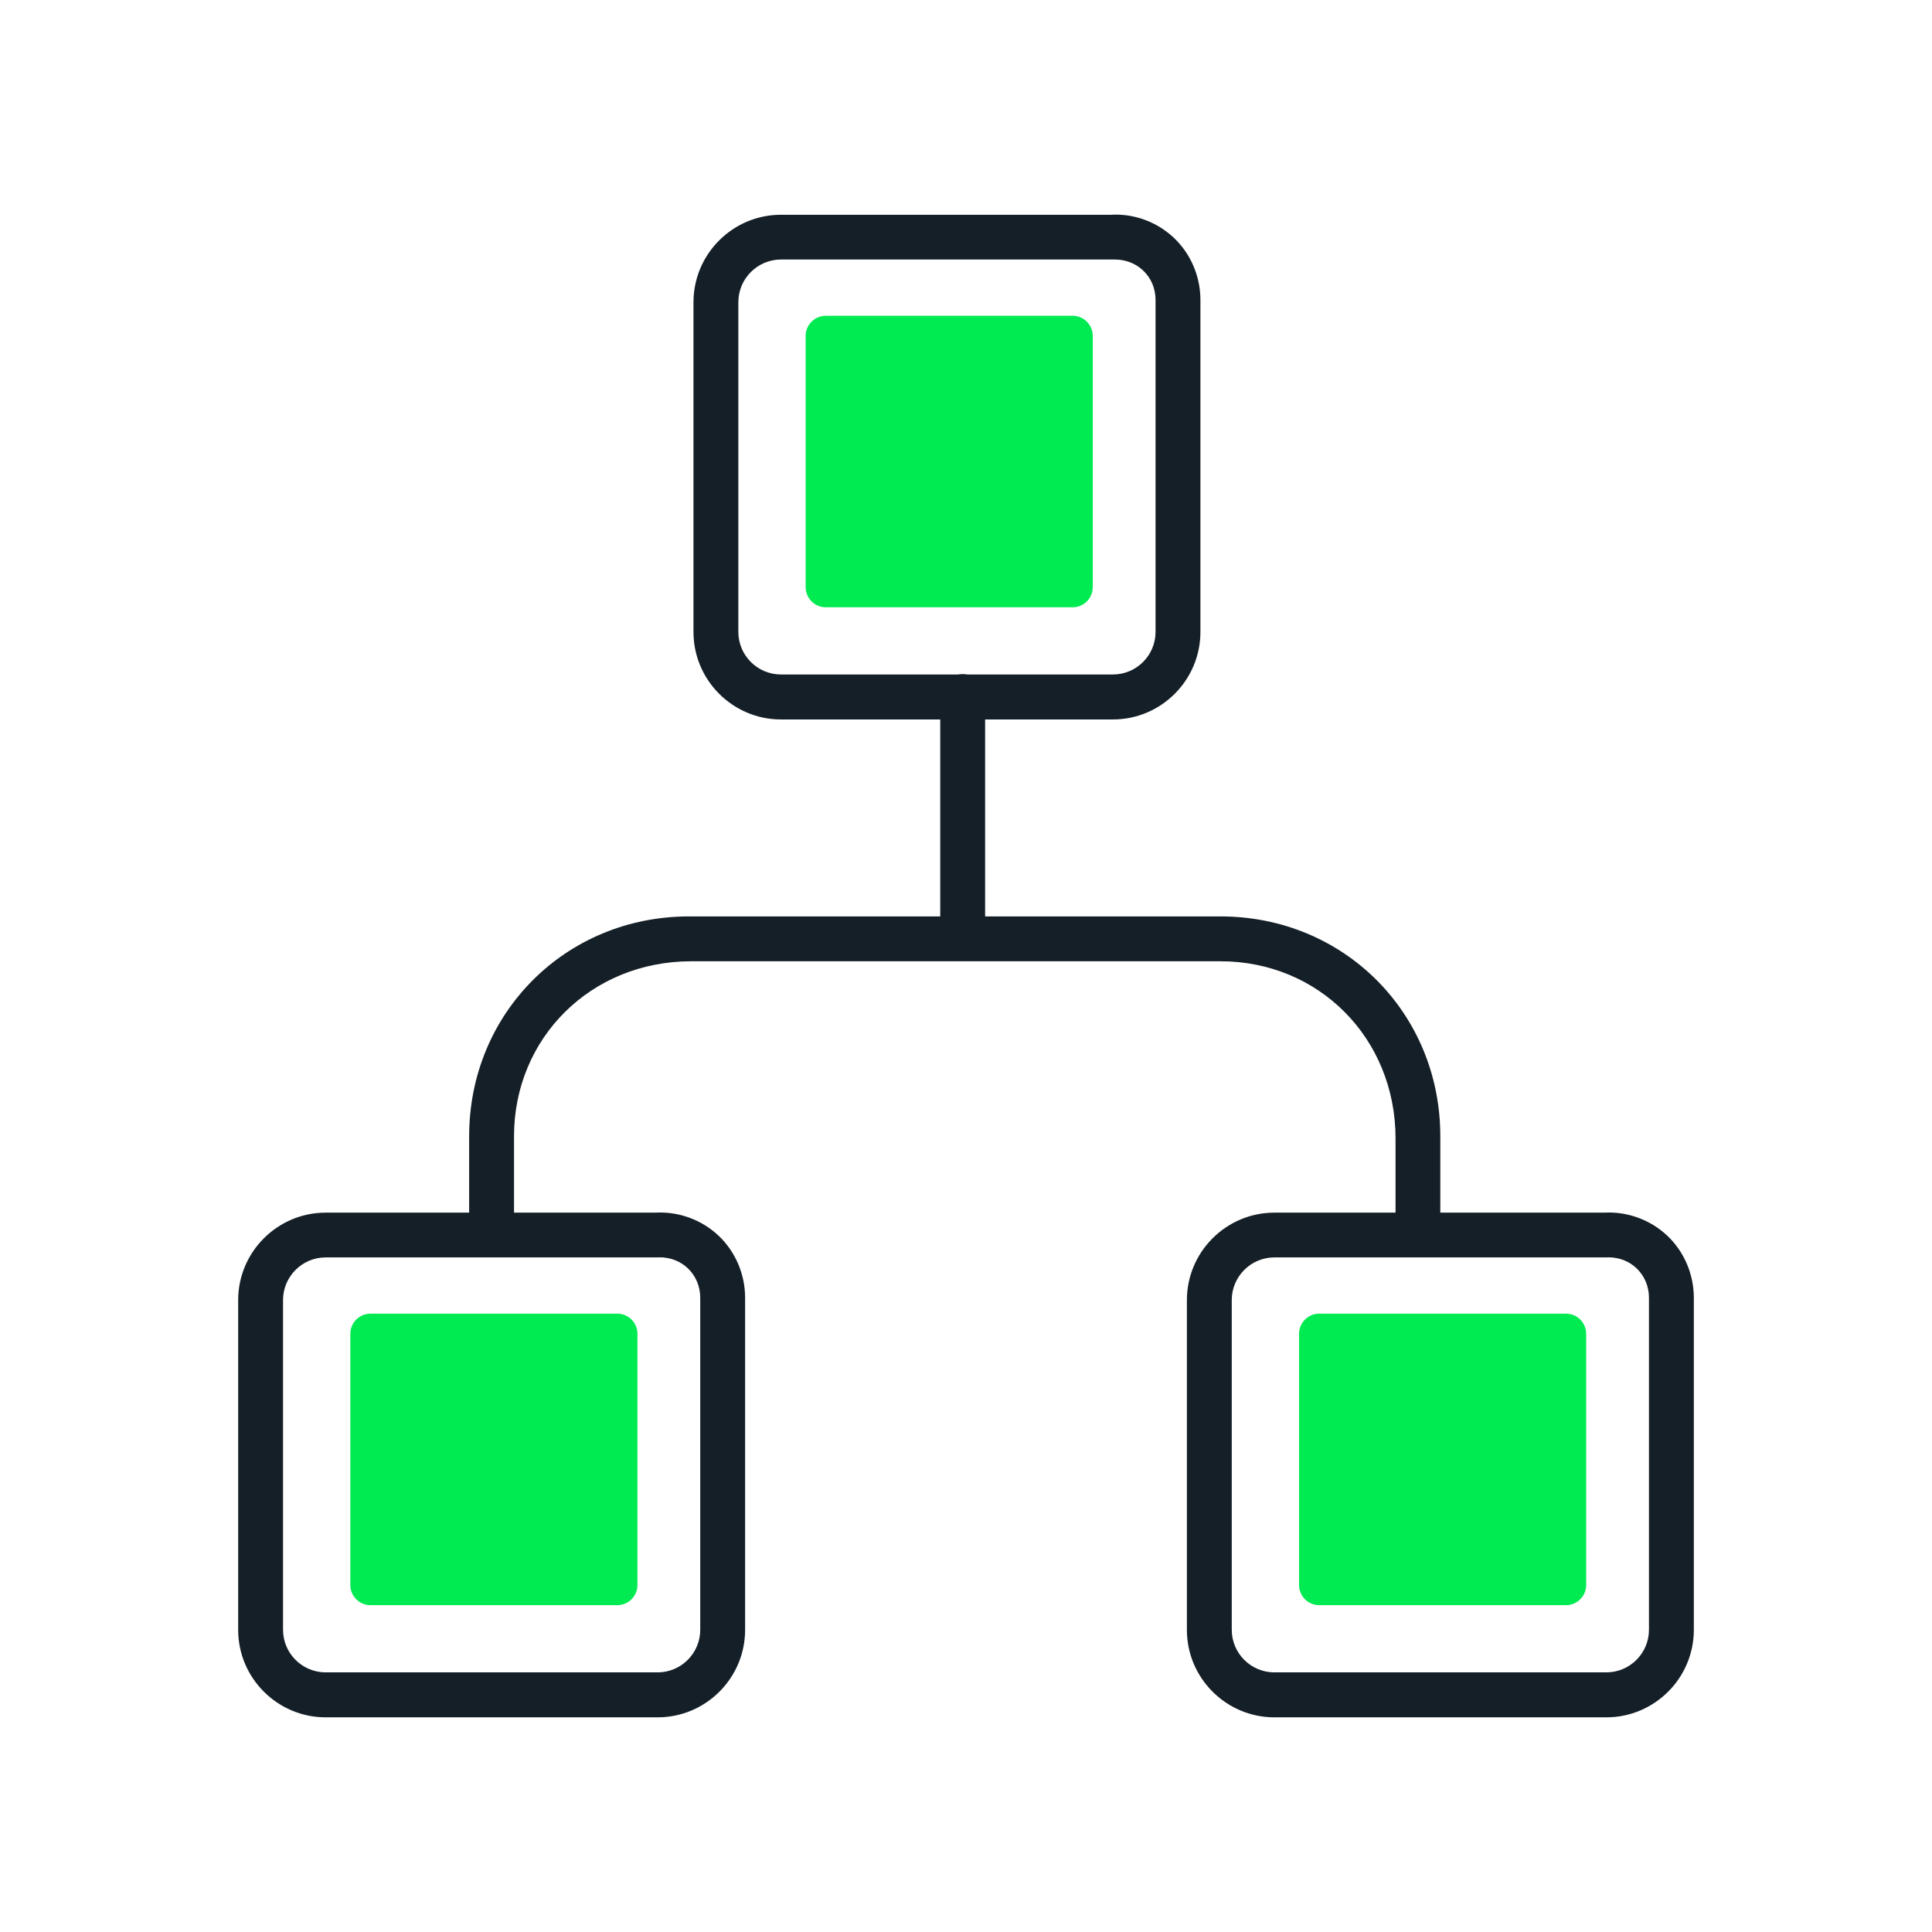
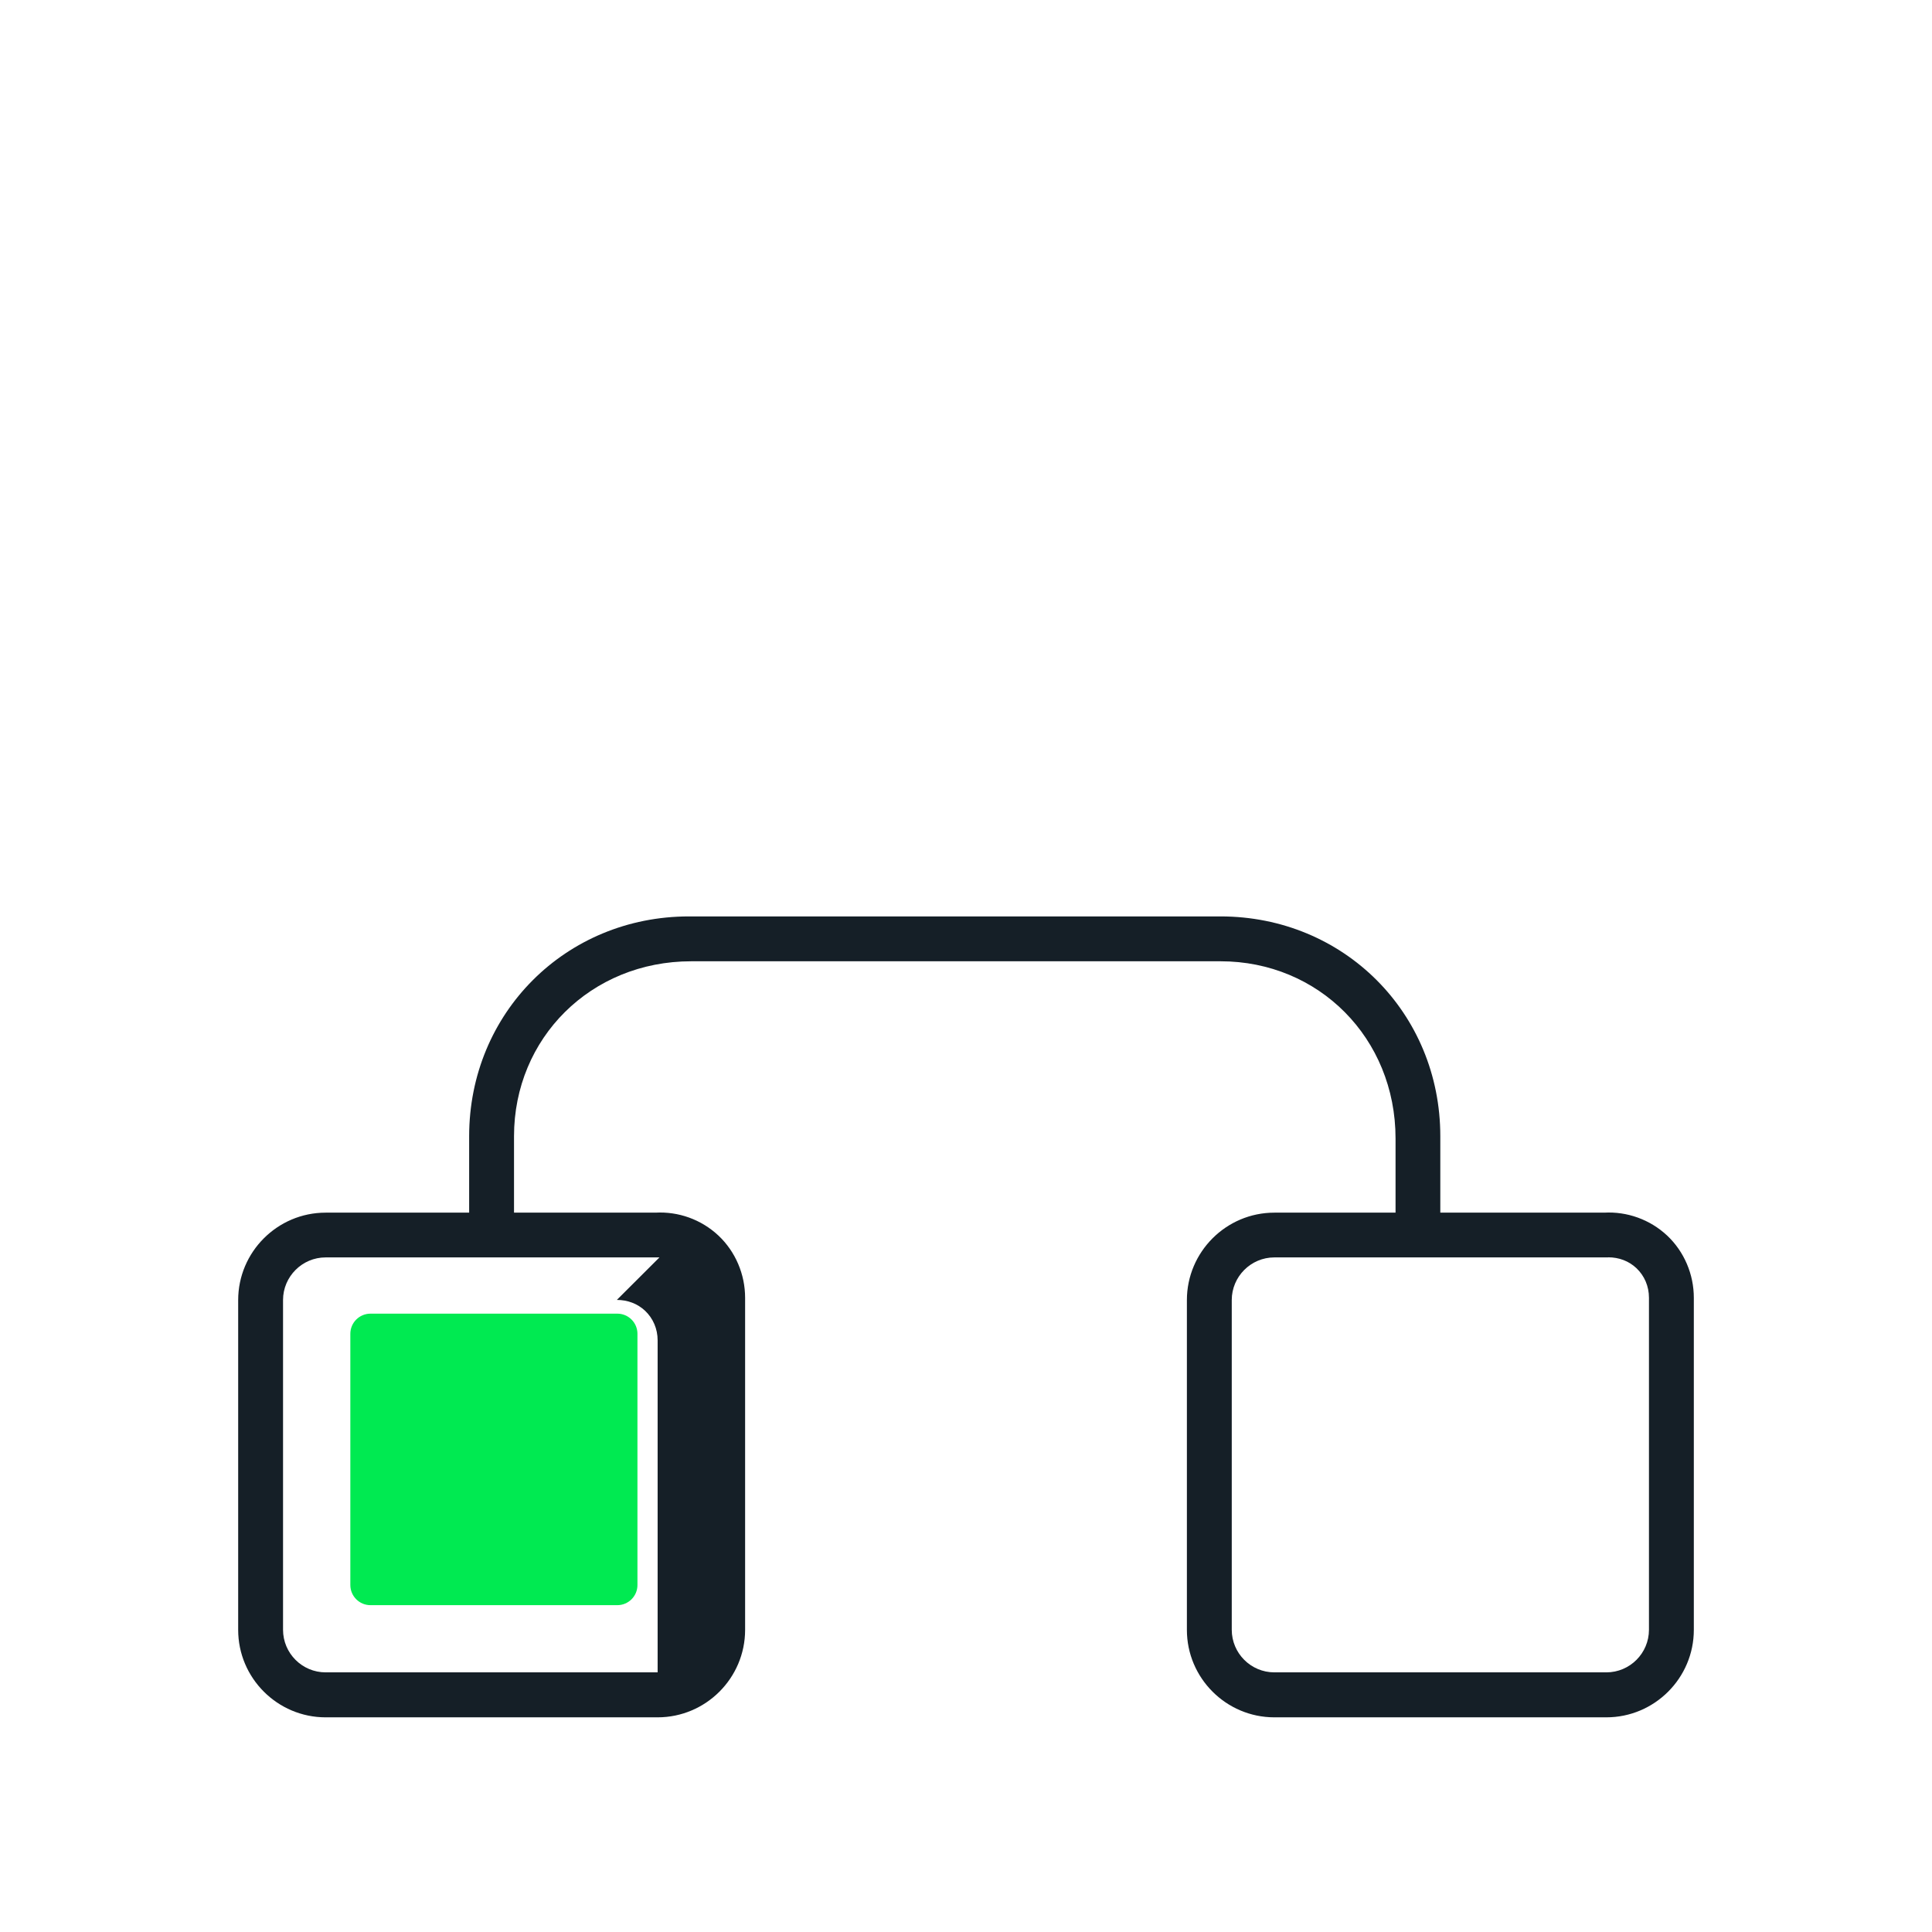
<svg xmlns="http://www.w3.org/2000/svg" id="Livello_1" data-name="Livello 1" width="180" height="180" viewBox="0 0 180 180">
  <defs>
    <style>
      .cls-1 {
        fill: #00ea51;
      }

      .cls-2 {
        fill: #151f27;
      }
    </style>
  </defs>
-   <path class="cls-2" d="M89.69,89.35c-1.16,0-2.09-.94-2.09-2.09v-22.36c0-1.15,.93-2.09,2.09-2.09s2.09,.94,2.09,2.09v22.36c0,1.15-.93,2.09-2.09,2.09Z" />
  <path class="cls-2" d="M132.11,116.31c-1.16,0-2.09-.94-2.09-2.09v-8.15c0-9.35-7.16-16.51-16.3-16.51h-49.32c-9.35,0-16.51,7.16-16.51,16.3v8.15c0,1.15-.93,2.09-2.09,2.09s-2.09-.94-2.09-2.09v-8.15c0-11.48,9-20.48,20.48-20.48h49.52c11.49,0,20.48,9,20.48,20.48v8.36c0,1.15-.93,2.09-2.09,2.09Z" />
-   <path class="cls-2" d="M103.69,67.03h-30.93c-4.49,0-8.15-3.66-8.15-8.15V28.16c0-4.49,3.66-8.15,8.15-8.15h30.72c2.13-.13,4.27,.63,5.88,2.14,1.58,1.49,2.48,3.6,2.48,5.8v30.93c0,4.49-3.66,8.15-8.15,8.15Zm.17-42.85c-.08,0-.17,0-.26,0h-30.84c-2.19,0-3.97,1.79-3.97,3.97v30.72c0,2.19,1.78,3.97,3.97,3.97h30.93c2.19,0,3.97-1.78,3.97-3.97V27.95c0-1.07-.41-2.05-1.17-2.76-.7-.66-1.62-1.01-2.63-1.01Z" />
-   <path class="cls-1" d="M101.81,31.3v23.4c0,1.04-.84,1.88-1.88,1.88h-22.99c-1.04,0-1.88-.84-1.88-1.88V31.3c0-1.04,.84-1.88,1.88-1.88h22.99c1.04,0,1.88,.84,1.88,1.88Z" />
-   <path class="cls-2" d="M61.27,160H30.34c-4.49,0-8.15-3.66-8.15-8.15v-30.72c0-4.49,3.66-8.15,8.15-8.15h30.72c2.14-.12,4.27,.63,5.88,2.14,1.58,1.49,2.48,3.6,2.48,5.8v30.93c0,4.49-3.66,8.15-8.15,8.15Zm.17-42.85c-.08,0-.17,0-.26,0H30.34c-2.19,0-3.97,1.79-3.97,3.97v30.72c0,2.19,1.78,3.97,3.97,3.97h30.93c2.19,0,3.97-1.78,3.97-3.97v-30.93c0-1.07-.42-2.05-1.17-2.76-.7-.66-1.63-1.01-2.63-1.01Z" />
+   <path class="cls-2" d="M61.27,160H30.34c-4.49,0-8.15-3.66-8.15-8.15v-30.72c0-4.49,3.66-8.15,8.15-8.15h30.72c2.14-.12,4.27,.63,5.88,2.14,1.58,1.49,2.48,3.6,2.48,5.8v30.93c0,4.49-3.66,8.15-8.15,8.15Zm.17-42.85c-.08,0-.17,0-.26,0H30.34c-2.19,0-3.97,1.79-3.97,3.97v30.72c0,2.19,1.78,3.97,3.97,3.97h30.93v-30.93c0-1.07-.42-2.05-1.17-2.76-.7-.66-1.63-1.01-2.63-1.01Z" />
  <path class="cls-1" d="M59.39,124.27v23.4c0,1.04-.84,1.88-1.88,1.88h-22.99c-1.04,0-1.88-.84-1.88-1.88v-23.4c0-1.04,.84-1.88,1.88-1.88h22.99c1.04,0,1.88,.84,1.88,1.88Z" />
  <path class="cls-2" d="M149.66,160h-30.93c-4.49,0-8.15-3.66-8.15-8.15v-30.72c0-4.49,3.66-8.15,8.15-8.15h30.72c2.13-.12,4.27,.63,5.88,2.14,1.58,1.49,2.48,3.6,2.48,5.8v30.93c0,4.49-3.66,8.15-8.15,8.15Zm.17-42.85c-.08,0-.17,0-.26,0h-30.84c-2.19,0-3.97,1.79-3.97,3.97v30.72c0,2.19,1.78,3.97,3.97,3.97h30.93c2.19,0,3.97-1.78,3.97-3.97v-30.93c0-1.07-.42-2.05-1.17-2.76-.7-.66-1.62-1.01-2.63-1.01Z" />
-   <path class="cls-1" d="M147.78,124.27v23.4c0,1.04-.84,1.88-1.88,1.88h-22.99c-1.04,0-1.88-.84-1.88-1.88v-23.4c0-1.04,.84-1.88,1.88-1.88h22.99c1.04,0,1.88,.84,1.88,1.88Z" />
</svg>